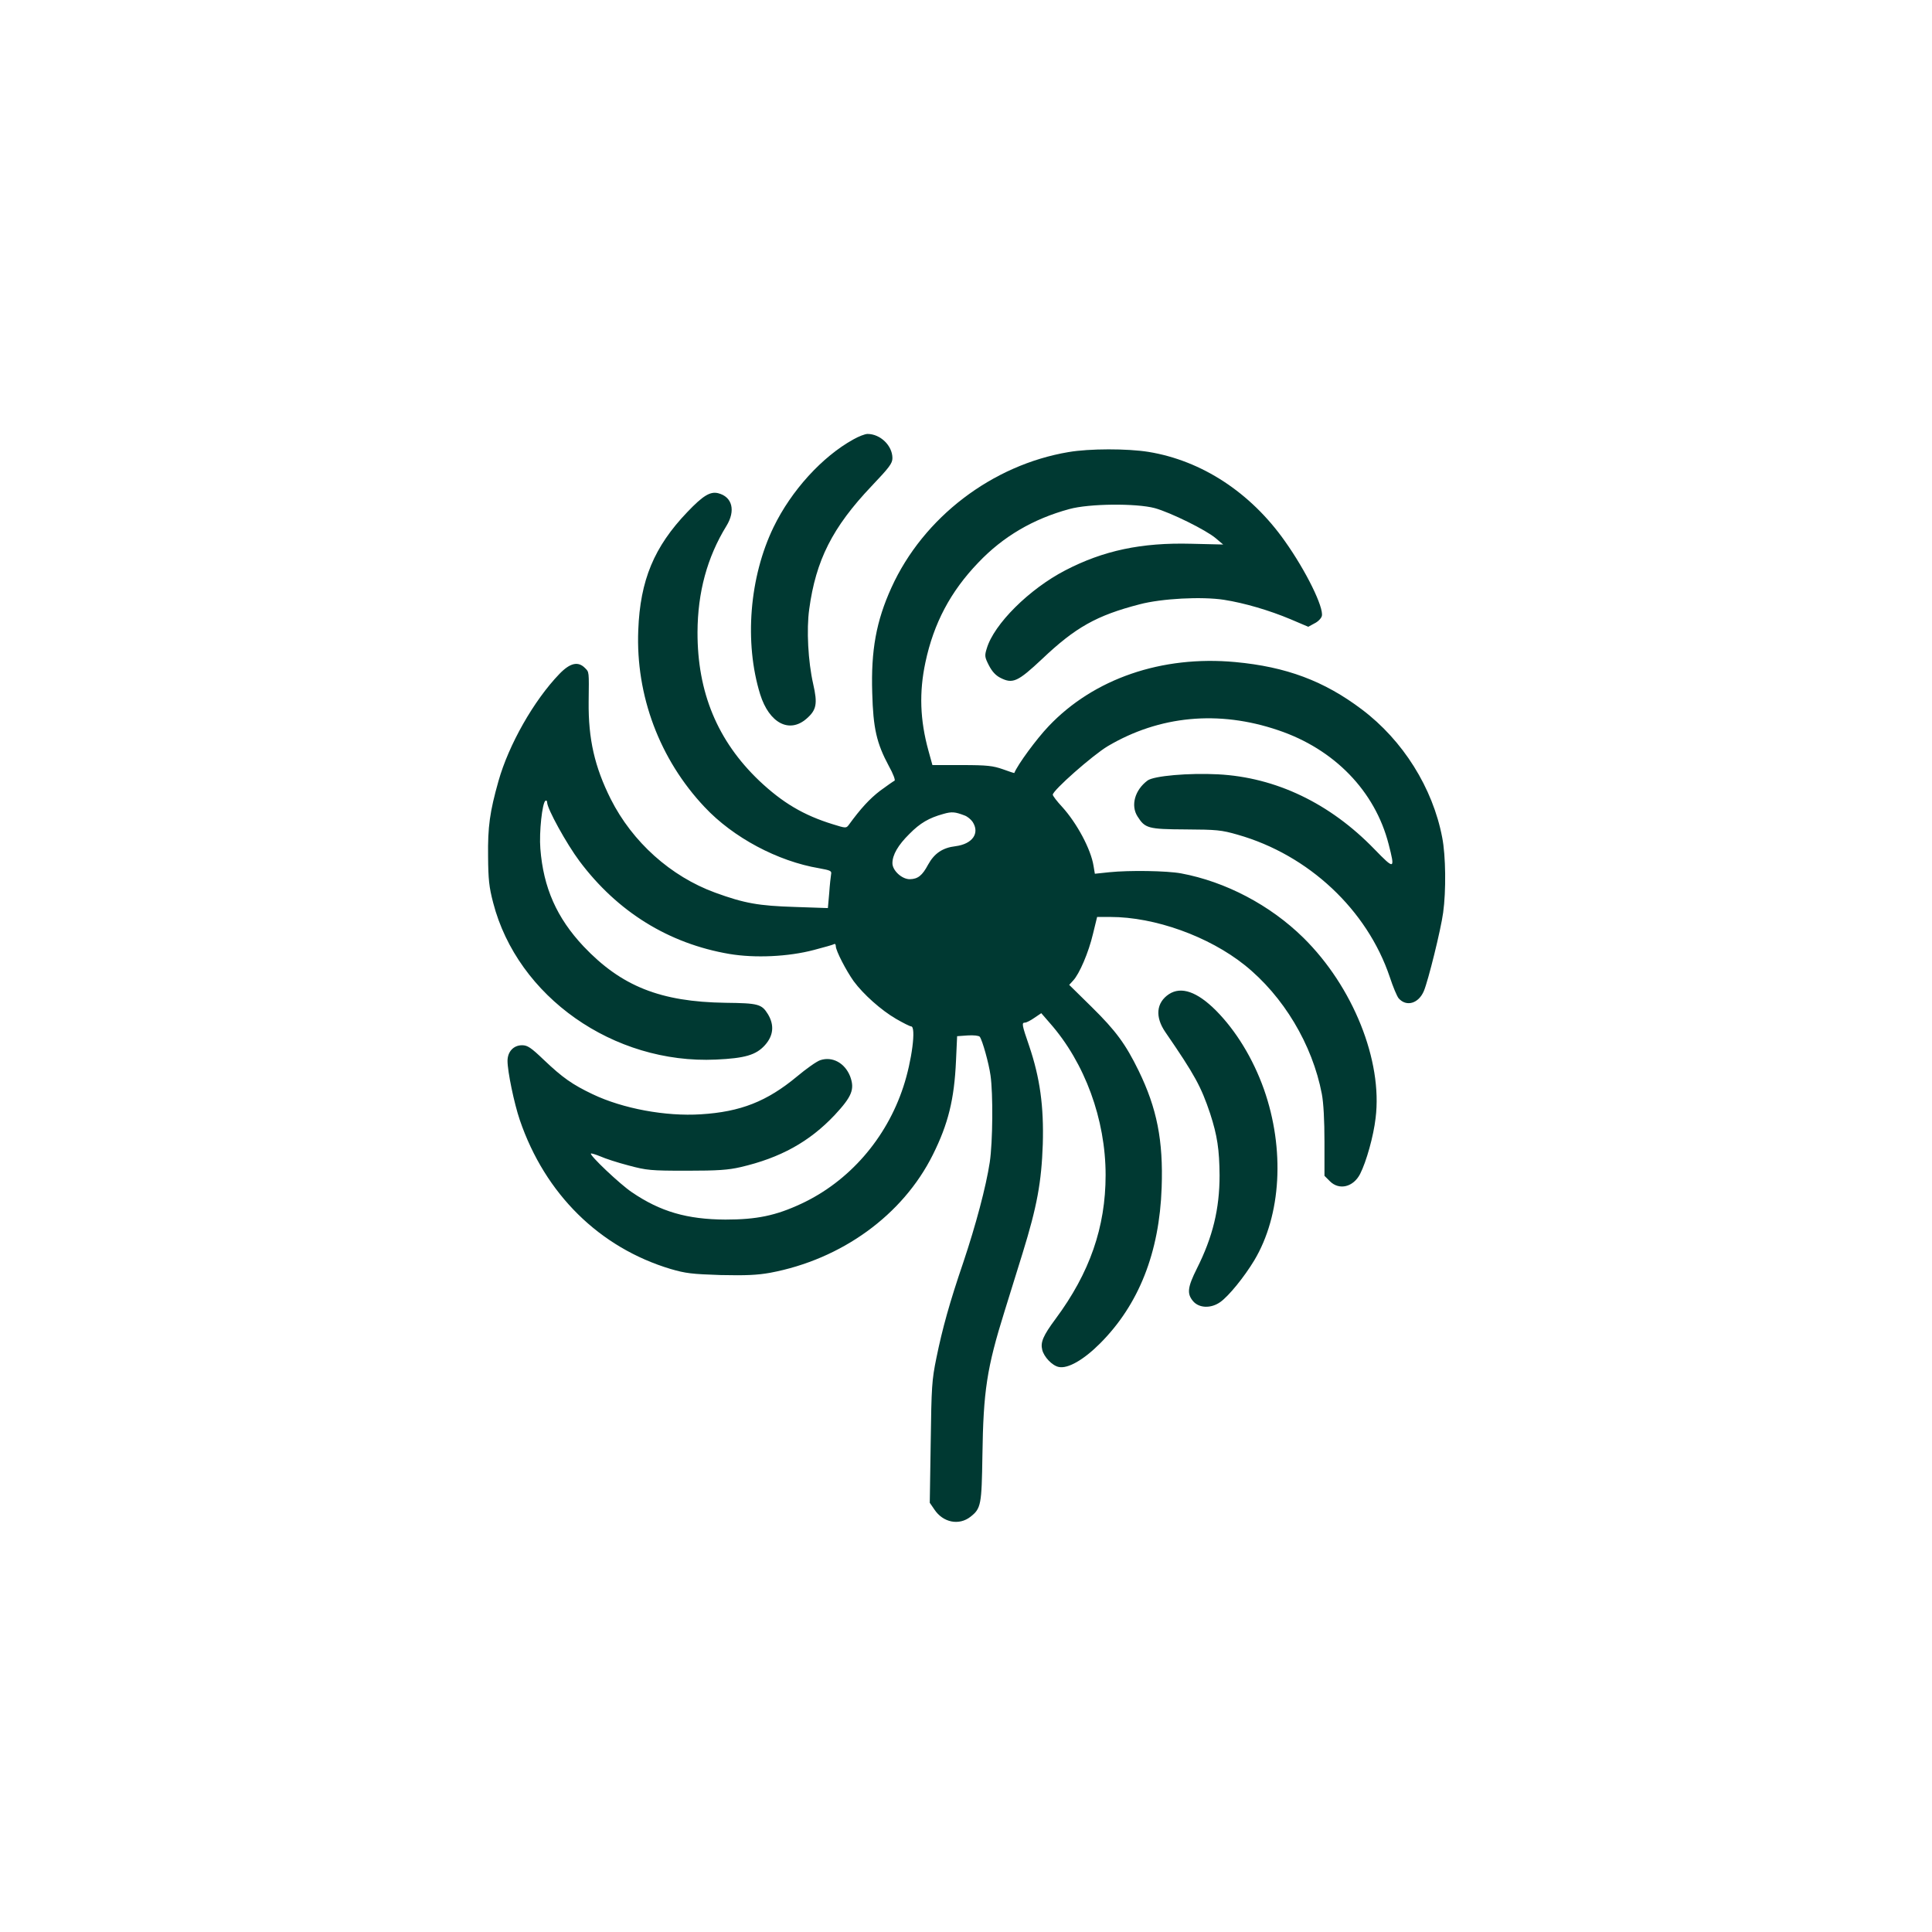
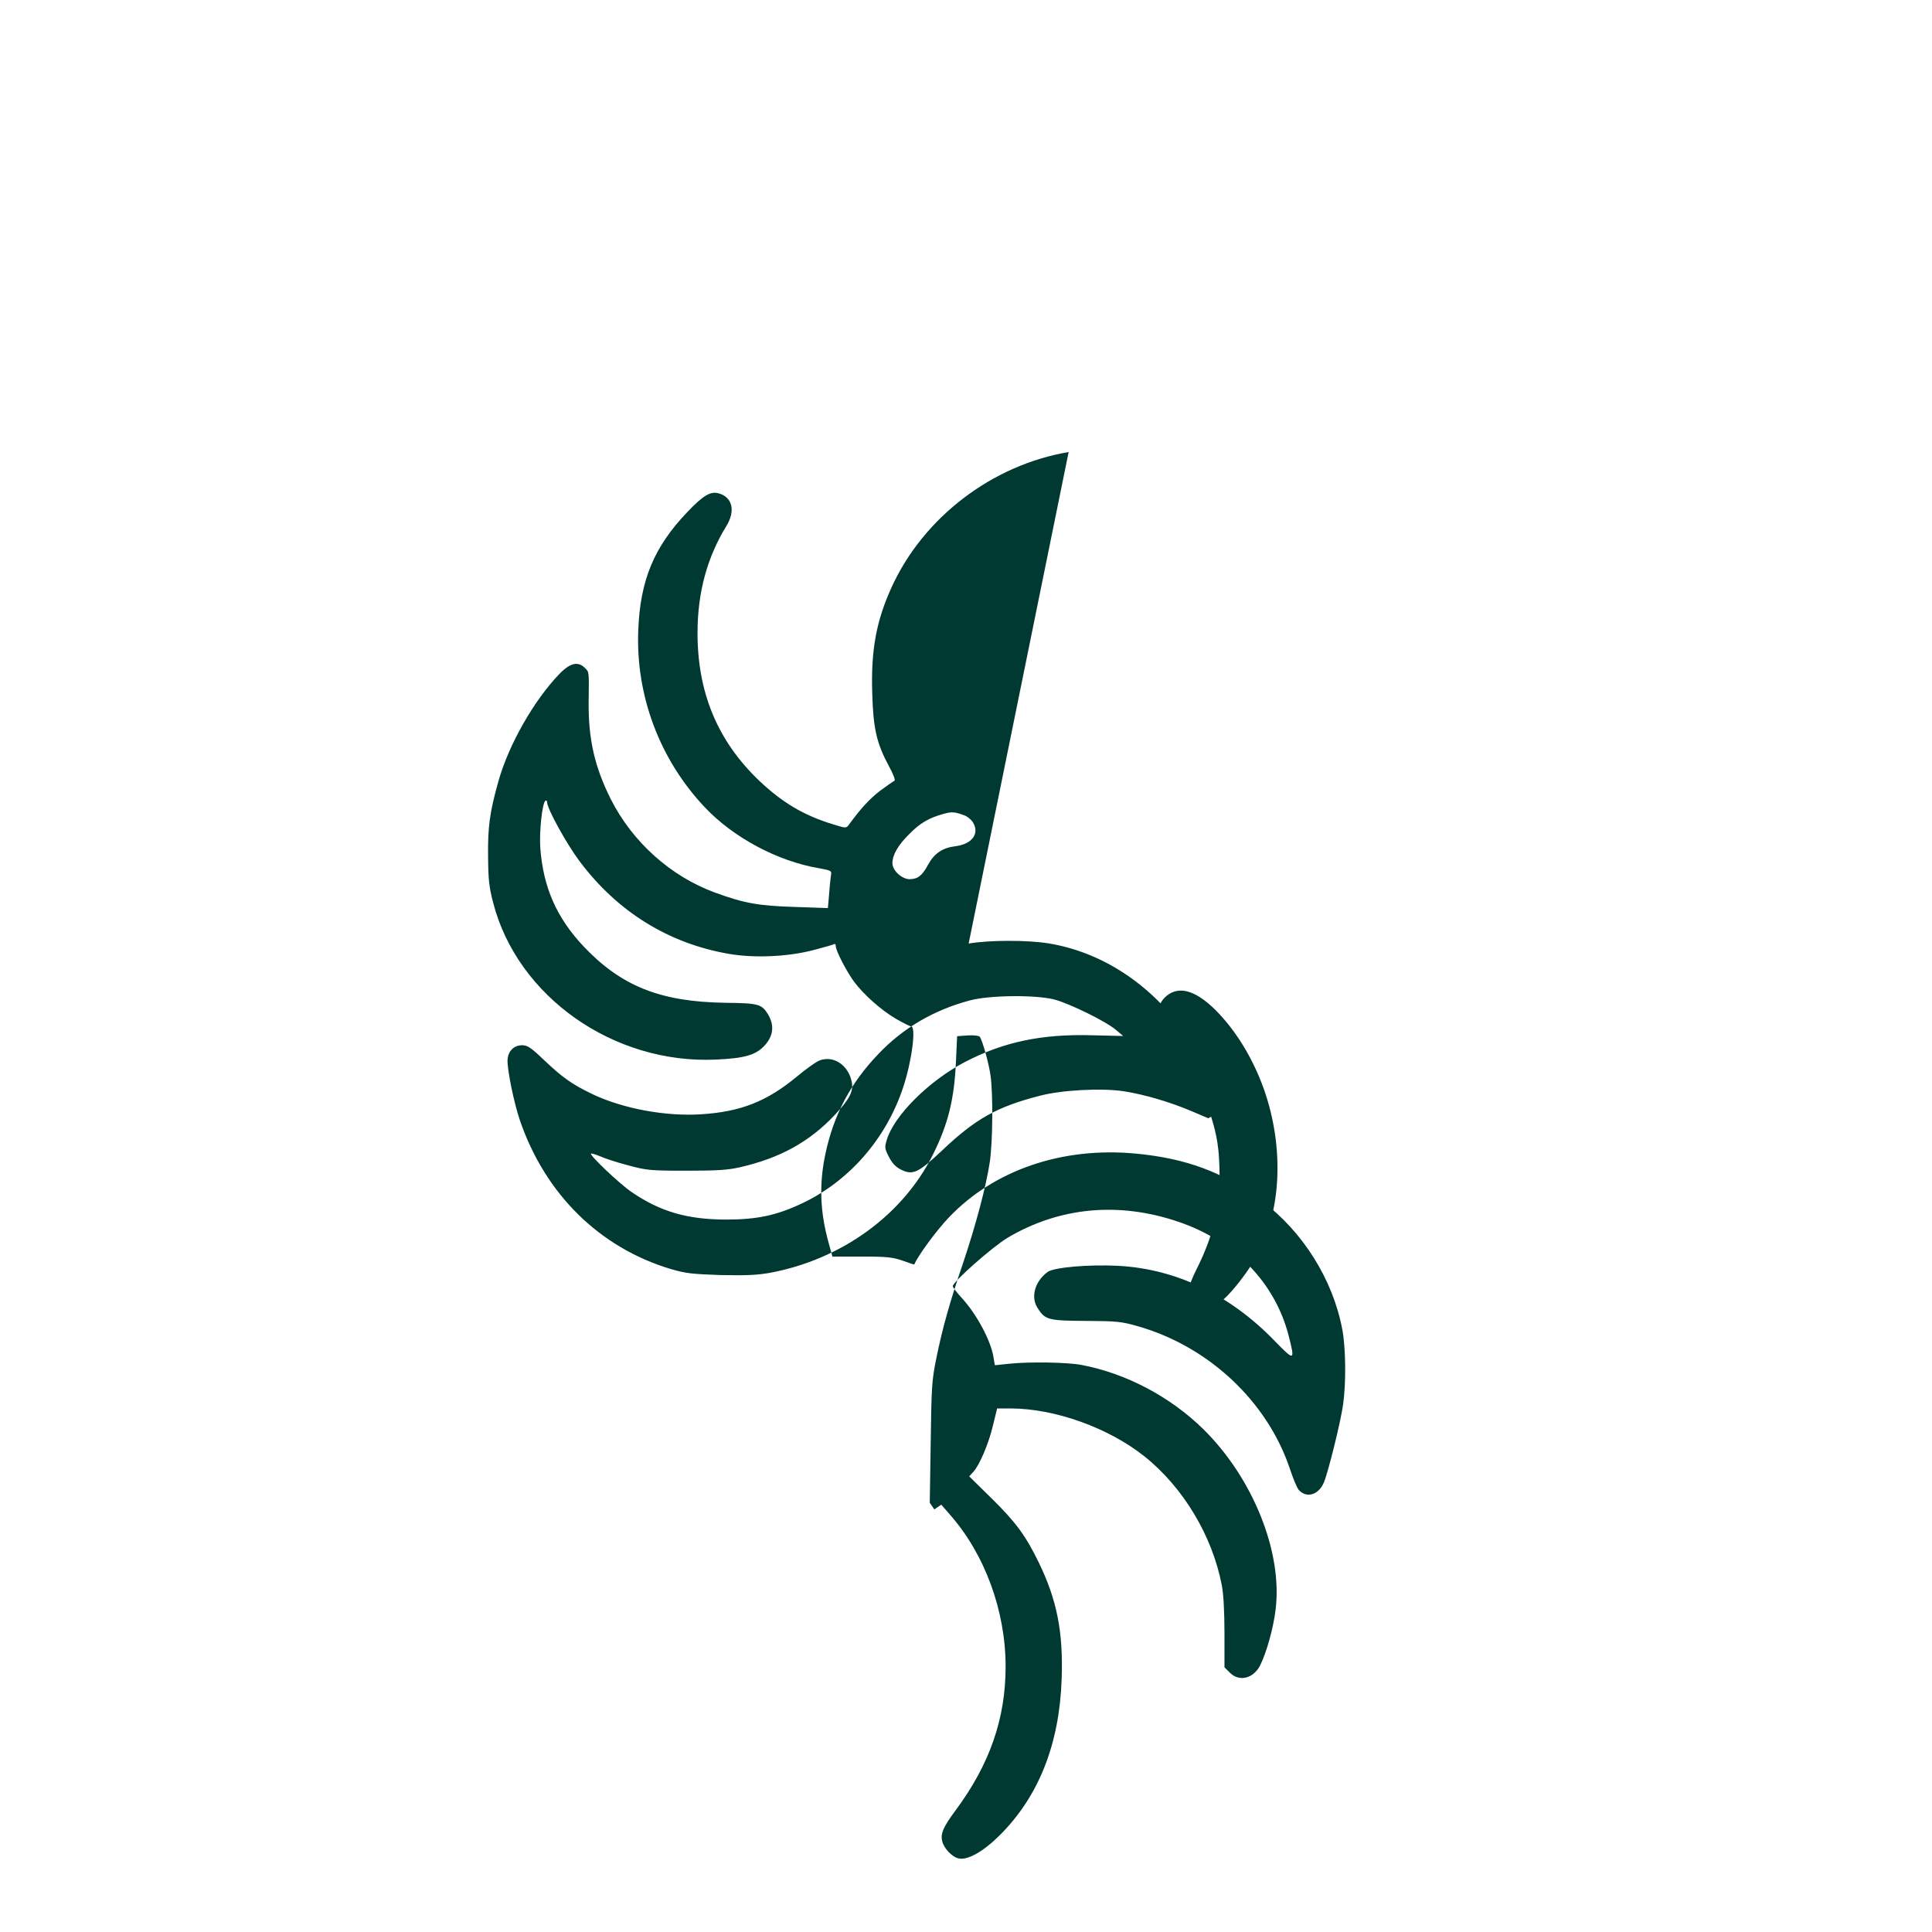
<svg xmlns="http://www.w3.org/2000/svg" version="1.0" width="1024pt" height="1024pt" viewBox="0 0 1024 1024" preserveAspectRatio="xMidYMid meet">
  <g transform="translate(0,1024) scale(0.1,-0.1)" fill="#003932" stroke="none">
-     <path d="M4523 7911 c-165 -91 -329 -271 -423 -465 -128 -264 -156 -611 -71 -886 48 -153 155 -209 246 -129 53 46 59 79 35 184 -27 119 -36 288 -21 396 35 259 123 434 330 652 95 100 111 121 111 149 0 66 -64 128 -132 128 -13 0 -47 -13 -75 -29z" />
-     <path d="M5664 7844 c-405 -68 -770 -346 -939 -718 -81 -178 -109 -333 -102 -558 5 -188 23 -267 88 -388 23 -41 36 -76 30 -78 -5 -2 -39 -26 -76 -53 -56 -43 -103 -94 -167 -182 -13 -17 -16 -17 -83 4 -156 48 -267 114 -391 231 -221 211 -328 468 -327 788 1 211 51 396 153 562 50 81 32 155 -44 174 -42 10 -80 -13 -163 -100 -176 -184 -250 -361 -260 -626 -14 -346 113 -685 352 -938 151 -161 387 -287 607 -324 60 -11 67 -14 63 -32 -2 -12 -7 -56 -10 -100 l-7 -79 -176 6 c-191 6 -266 19 -422 76 -235 86 -438 268 -553 496 -85 170 -119 317 -117 515 2 165 3 157 -20 180 -36 36 -78 27 -135 -32 -136 -141 -269 -376 -323 -568 -46 -163 -57 -242 -55 -400 1 -121 5 -161 27 -245 129 -498 638 -856 1181 -831 153 7 212 24 259 76 46 51 51 107 16 165 -33 53 -50 58 -225 60 -345 5 -552 88 -752 299 -142 151 -213 311 -229 518 -7 87 10 243 27 254 5 3 9 -1 9 -9 0 -33 103 -220 172 -312 201 -268 472 -436 793 -491 136 -23 313 -15 449 21 54 14 103 28 107 31 5 3 9 -2 9 -11 0 -24 55 -130 95 -186 51 -69 145 -153 224 -199 38 -22 74 -40 80 -40 28 0 4 -184 -41 -320 -90 -275 -288 -502 -541 -620 -135 -63 -236 -84 -402 -84 -203 1 -345 42 -496 145 -64 43 -225 196 -217 205 3 2 25 -5 50 -15 24 -11 91 -33 149 -48 97 -26 117 -28 309 -28 165 0 220 4 285 19 211 49 365 134 499 276 92 99 107 137 82 205 -28 71 -94 107 -158 86 -19 -6 -74 -45 -123 -86 -160 -133 -300 -188 -510 -201 -187 -12 -413 30 -573 106 -109 52 -160 88 -259 182 -69 66 -87 78 -116 78 -45 0 -77 -34 -77 -83 0 -56 35 -225 65 -313 134 -393 423 -677 800 -790 79 -23 112 -27 265 -32 135 -3 195 0 262 12 379 71 703 306 862 625 82 164 114 295 123 498 l6 131 56 4 c31 2 59 -1 64 -7 14 -19 48 -140 57 -205 14 -98 12 -352 -4 -460 -20 -131 -74 -333 -140 -530 -73 -214 -111 -351 -143 -508 -24 -117 -26 -152 -30 -447 l-5 -320 24 -35 c46 -70 131 -87 192 -39 56 44 59 64 63 324 5 343 23 463 118 767 24 78 67 216 95 306 77 249 100 377 107 577 6 202 -15 352 -72 521 -39 113 -41 124 -22 124 7 0 29 11 49 25 l37 25 46 -53 c185 -210 295 -510 295 -805 0 -276 -84 -518 -265 -762 -66 -89 -81 -124 -71 -164 9 -38 53 -84 87 -91 48 -11 132 37 219 124 206 206 315 482 327 826 9 250 -25 421 -122 620 -69 141 -120 211 -249 338 l-119 117 21 23 c33 35 82 149 105 247 l22 90 70 0 c236 0 522 -103 712 -255 205 -164 359 -421 409 -683 9 -47 14 -140 14 -254 l0 -180 29 -29 c49 -49 124 -31 160 39 33 65 71 200 82 296 38 304 -120 697 -383 956 -176 173 -412 297 -648 341 -77 14 -274 17 -381 6 l-76 -8 -7 42 c-14 88 -88 226 -166 312 -28 30 -50 59 -50 65 0 23 211 209 291 257 274 162 588 192 903 85 298 -100 514 -323 586 -604 35 -136 32 -137 -75 -27 -236 244 -523 381 -829 397 -155 8 -341 -8 -374 -33 -67 -50 -90 -132 -53 -190 40 -63 55 -68 255 -69 165 -1 189 -3 276 -28 376 -107 686 -398 806 -754 17 -52 38 -102 47 -113 41 -47 106 -28 134 39 23 55 90 325 102 415 16 114 14 302 -5 398 -50 263 -208 515 -426 679 -200 151 -401 226 -671 251 -389 36 -750 -88 -989 -340 -64 -67 -164 -203 -182 -248 -1 -1 -28 8 -61 20 -52 18 -82 22 -217 22 l-156 0 -21 76 c-45 163 -50 310 -16 469 44 207 133 375 280 528 131 138 291 232 483 284 105 29 354 31 452 5 84 -23 274 -117 324 -160 l39 -33 -169 4 c-264 7 -466 -36 -668 -141 -191 -99 -378 -285 -416 -414 -12 -38 -11 -46 11 -89 17 -33 36 -54 62 -67 65 -33 92 -20 220 100 177 168 289 231 517 290 117 31 330 42 447 24 109 -17 241 -56 353 -103 l94 -40 33 18 c19 9 36 27 39 39 11 45 -83 238 -196 397 -182 258 -441 427 -723 473 -112 18 -313 18 -423 -1z m-552 -1926 c15 -5 34 -21 43 -34 39 -60 0 -117 -90 -129 -69 -8 -113 -38 -146 -98 -31 -58 -54 -76 -97 -77 -42 0 -92 46 -92 85 0 44 30 96 90 155 57 58 104 85 180 106 45 13 62 11 112 -8z" />
+     <path d="M5664 7844 c-405 -68 -770 -346 -939 -718 -81 -178 -109 -333 -102 -558 5 -188 23 -267 88 -388 23 -41 36 -76 30 -78 -5 -2 -39 -26 -76 -53 -56 -43 -103 -94 -167 -182 -13 -17 -16 -17 -83 4 -156 48 -267 114 -391 231 -221 211 -328 468 -327 788 1 211 51 396 153 562 50 81 32 155 -44 174 -42 10 -80 -13 -163 -100 -176 -184 -250 -361 -260 -626 -14 -346 113 -685 352 -938 151 -161 387 -287 607 -324 60 -11 67 -14 63 -32 -2 -12 -7 -56 -10 -100 l-7 -79 -176 6 c-191 6 -266 19 -422 76 -235 86 -438 268 -553 496 -85 170 -119 317 -117 515 2 165 3 157 -20 180 -36 36 -78 27 -135 -32 -136 -141 -269 -376 -323 -568 -46 -163 -57 -242 -55 -400 1 -121 5 -161 27 -245 129 -498 638 -856 1181 -831 153 7 212 24 259 76 46 51 51 107 16 165 -33 53 -50 58 -225 60 -345 5 -552 88 -752 299 -142 151 -213 311 -229 518 -7 87 10 243 27 254 5 3 9 -1 9 -9 0 -33 103 -220 172 -312 201 -268 472 -436 793 -491 136 -23 313 -15 449 21 54 14 103 28 107 31 5 3 9 -2 9 -11 0 -24 55 -130 95 -186 51 -69 145 -153 224 -199 38 -22 74 -40 80 -40 28 0 4 -184 -41 -320 -90 -275 -288 -502 -541 -620 -135 -63 -236 -84 -402 -84 -203 1 -345 42 -496 145 -64 43 -225 196 -217 205 3 2 25 -5 50 -15 24 -11 91 -33 149 -48 97 -26 117 -28 309 -28 165 0 220 4 285 19 211 49 365 134 499 276 92 99 107 137 82 205 -28 71 -94 107 -158 86 -19 -6 -74 -45 -123 -86 -160 -133 -300 -188 -510 -201 -187 -12 -413 30 -573 106 -109 52 -160 88 -259 182 -69 66 -87 78 -116 78 -45 0 -77 -34 -77 -83 0 -56 35 -225 65 -313 134 -393 423 -677 800 -790 79 -23 112 -27 265 -32 135 -3 195 0 262 12 379 71 703 306 862 625 82 164 114 295 123 498 l6 131 56 4 c31 2 59 -1 64 -7 14 -19 48 -140 57 -205 14 -98 12 -352 -4 -460 -20 -131 -74 -333 -140 -530 -73 -214 -111 -351 -143 -508 -24 -117 -26 -152 -30 -447 l-5 -320 24 -35 l37 25 46 -53 c185 -210 295 -510 295 -805 0 -276 -84 -518 -265 -762 -66 -89 -81 -124 -71 -164 9 -38 53 -84 87 -91 48 -11 132 37 219 124 206 206 315 482 327 826 9 250 -25 421 -122 620 -69 141 -120 211 -249 338 l-119 117 21 23 c33 35 82 149 105 247 l22 90 70 0 c236 0 522 -103 712 -255 205 -164 359 -421 409 -683 9 -47 14 -140 14 -254 l0 -180 29 -29 c49 -49 124 -31 160 39 33 65 71 200 82 296 38 304 -120 697 -383 956 -176 173 -412 297 -648 341 -77 14 -274 17 -381 6 l-76 -8 -7 42 c-14 88 -88 226 -166 312 -28 30 -50 59 -50 65 0 23 211 209 291 257 274 162 588 192 903 85 298 -100 514 -323 586 -604 35 -136 32 -137 -75 -27 -236 244 -523 381 -829 397 -155 8 -341 -8 -374 -33 -67 -50 -90 -132 -53 -190 40 -63 55 -68 255 -69 165 -1 189 -3 276 -28 376 -107 686 -398 806 -754 17 -52 38 -102 47 -113 41 -47 106 -28 134 39 23 55 90 325 102 415 16 114 14 302 -5 398 -50 263 -208 515 -426 679 -200 151 -401 226 -671 251 -389 36 -750 -88 -989 -340 -64 -67 -164 -203 -182 -248 -1 -1 -28 8 -61 20 -52 18 -82 22 -217 22 l-156 0 -21 76 c-45 163 -50 310 -16 469 44 207 133 375 280 528 131 138 291 232 483 284 105 29 354 31 452 5 84 -23 274 -117 324 -160 l39 -33 -169 4 c-264 7 -466 -36 -668 -141 -191 -99 -378 -285 -416 -414 -12 -38 -11 -46 11 -89 17 -33 36 -54 62 -67 65 -33 92 -20 220 100 177 168 289 231 517 290 117 31 330 42 447 24 109 -17 241 -56 353 -103 l94 -40 33 18 c19 9 36 27 39 39 11 45 -83 238 -196 397 -182 258 -441 427 -723 473 -112 18 -313 18 -423 -1z m-552 -1926 c15 -5 34 -21 43 -34 39 -60 0 -117 -90 -129 -69 -8 -113 -38 -146 -98 -31 -58 -54 -76 -97 -77 -42 0 -92 46 -92 85 0 44 30 96 90 155 57 58 104 85 180 106 45 13 62 11 112 -8z" />
    <path d="M6196 4971 c-68 -45 -75 -121 -19 -202 156 -227 189 -288 237 -431 38 -117 49 -191 50 -328 0 -177 -36 -326 -120 -493 -50 -100 -54 -134 -20 -174 32 -37 95 -39 144 -4 45 32 127 133 180 221 143 239 163 589 51 907 -58 163 -148 310 -254 417 -100 100 -184 129 -249 87z" />
  </g>
</svg>